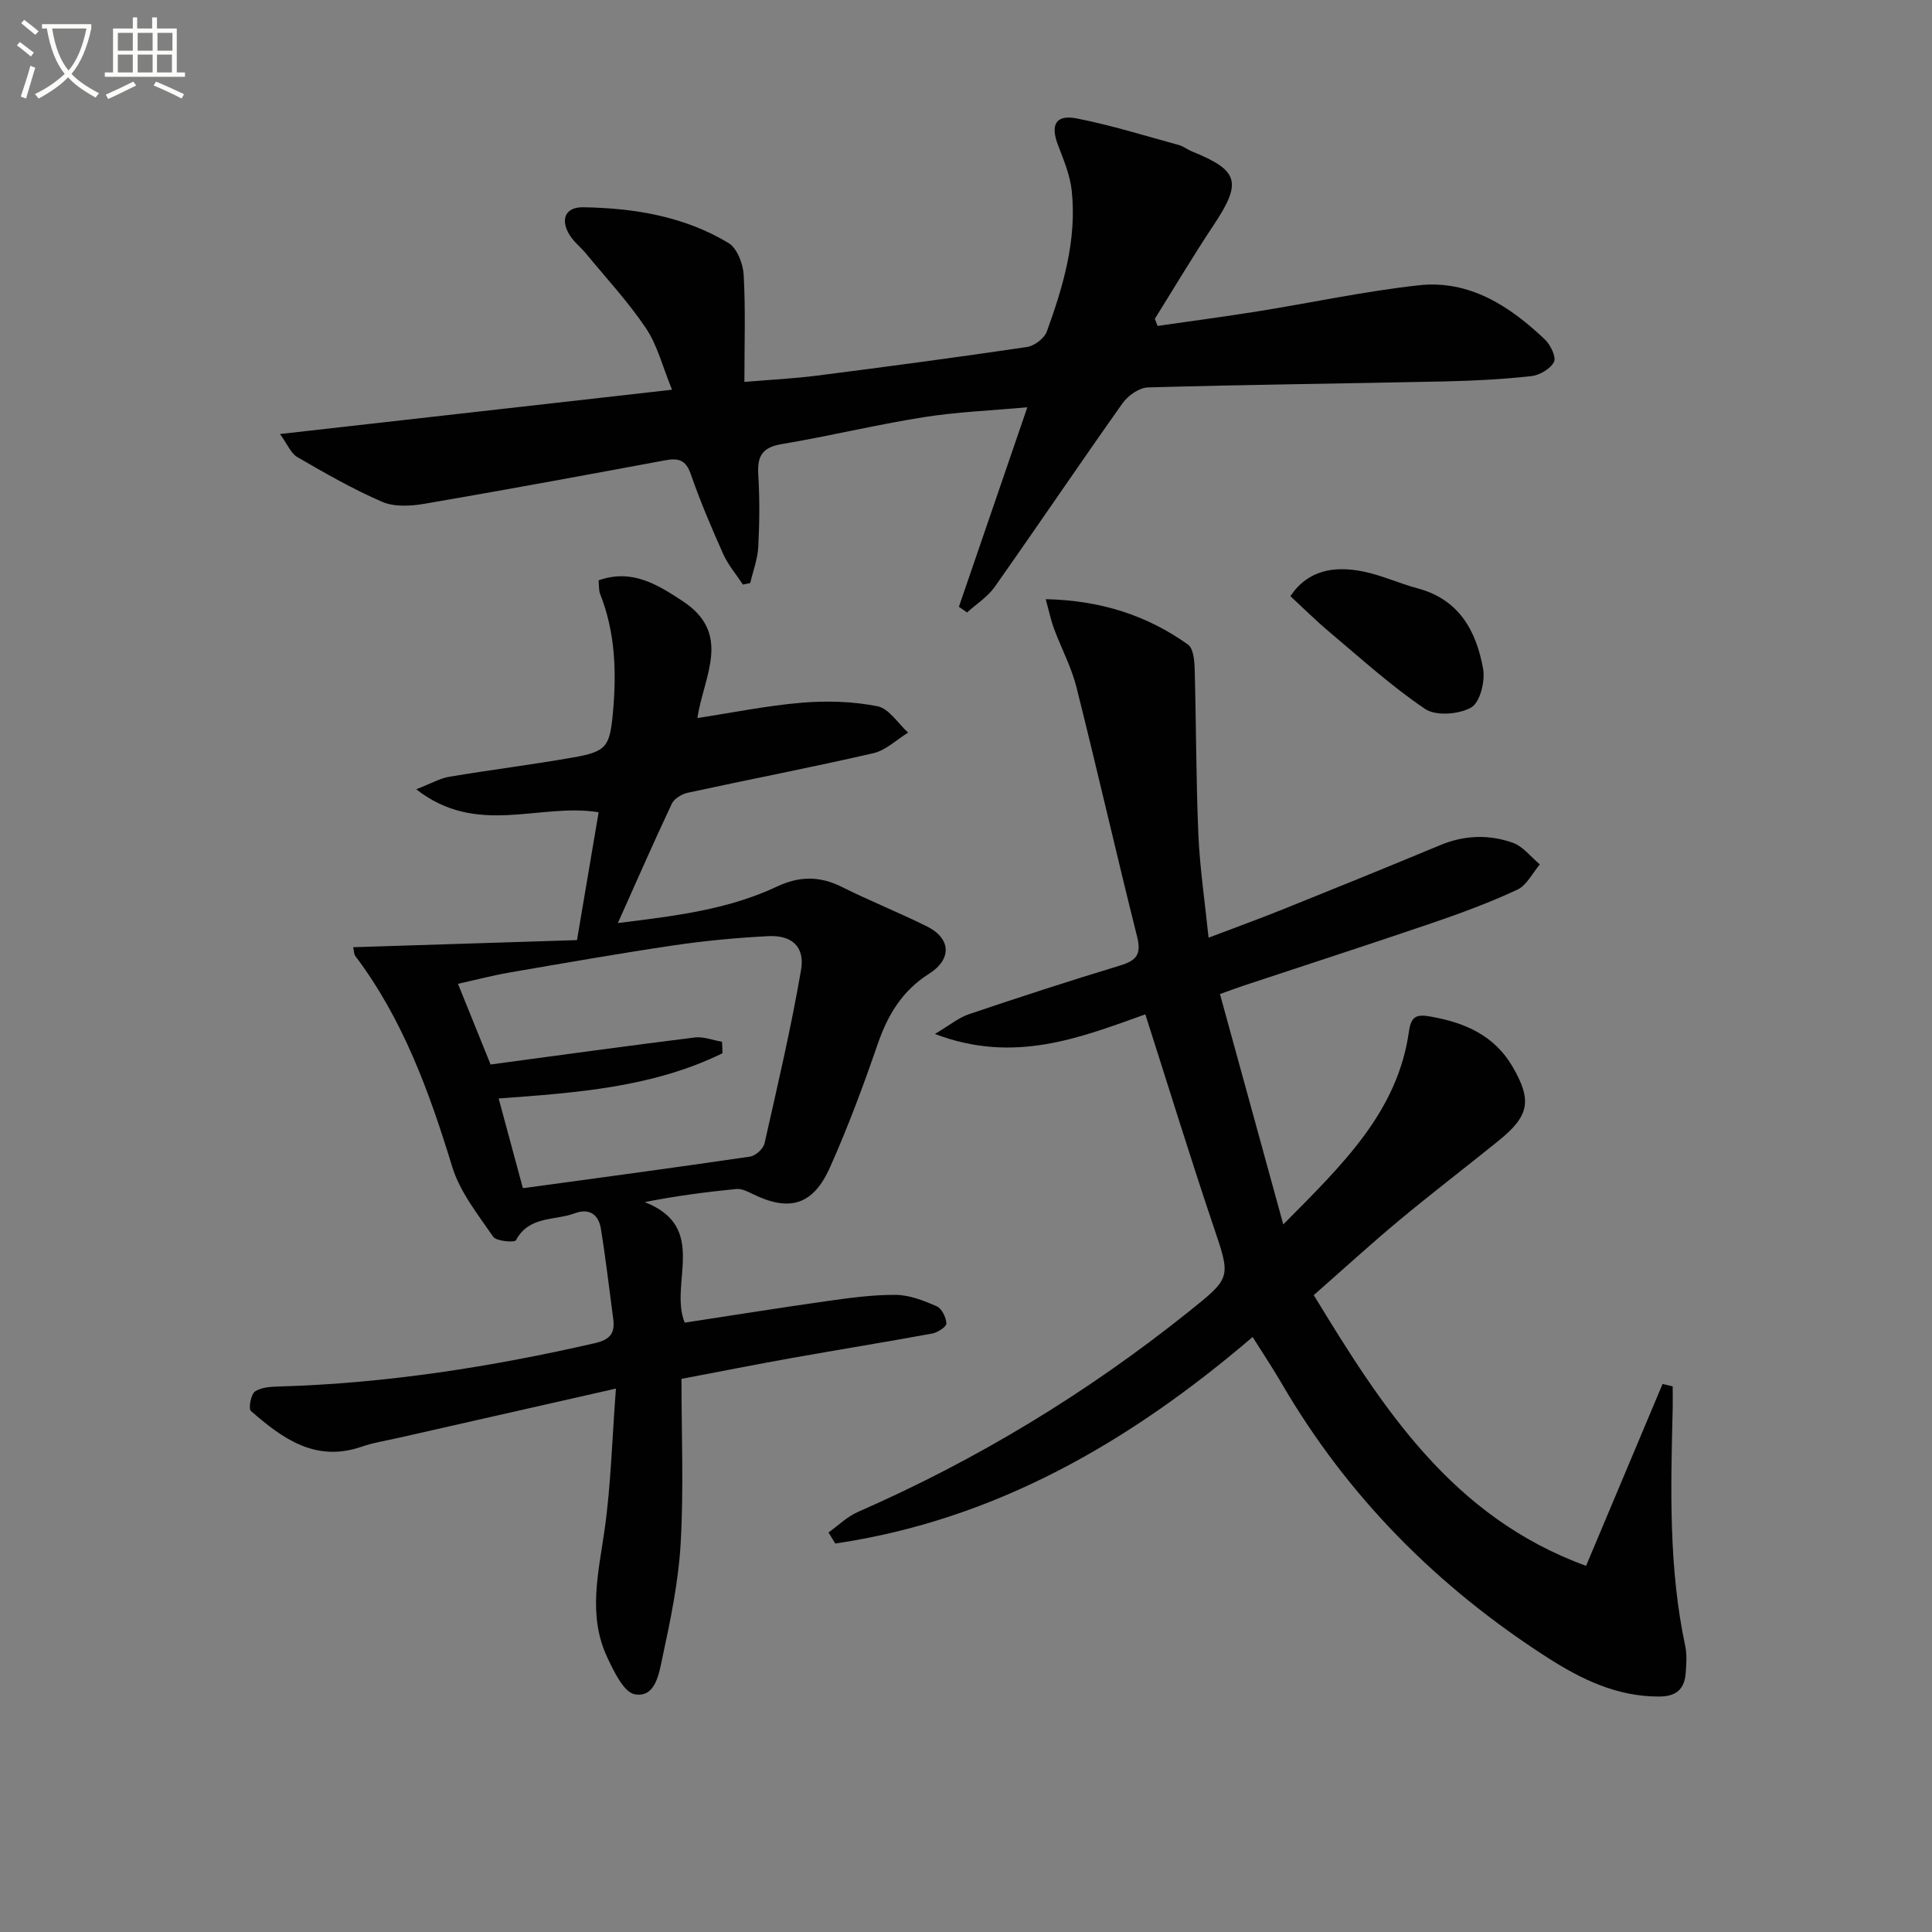
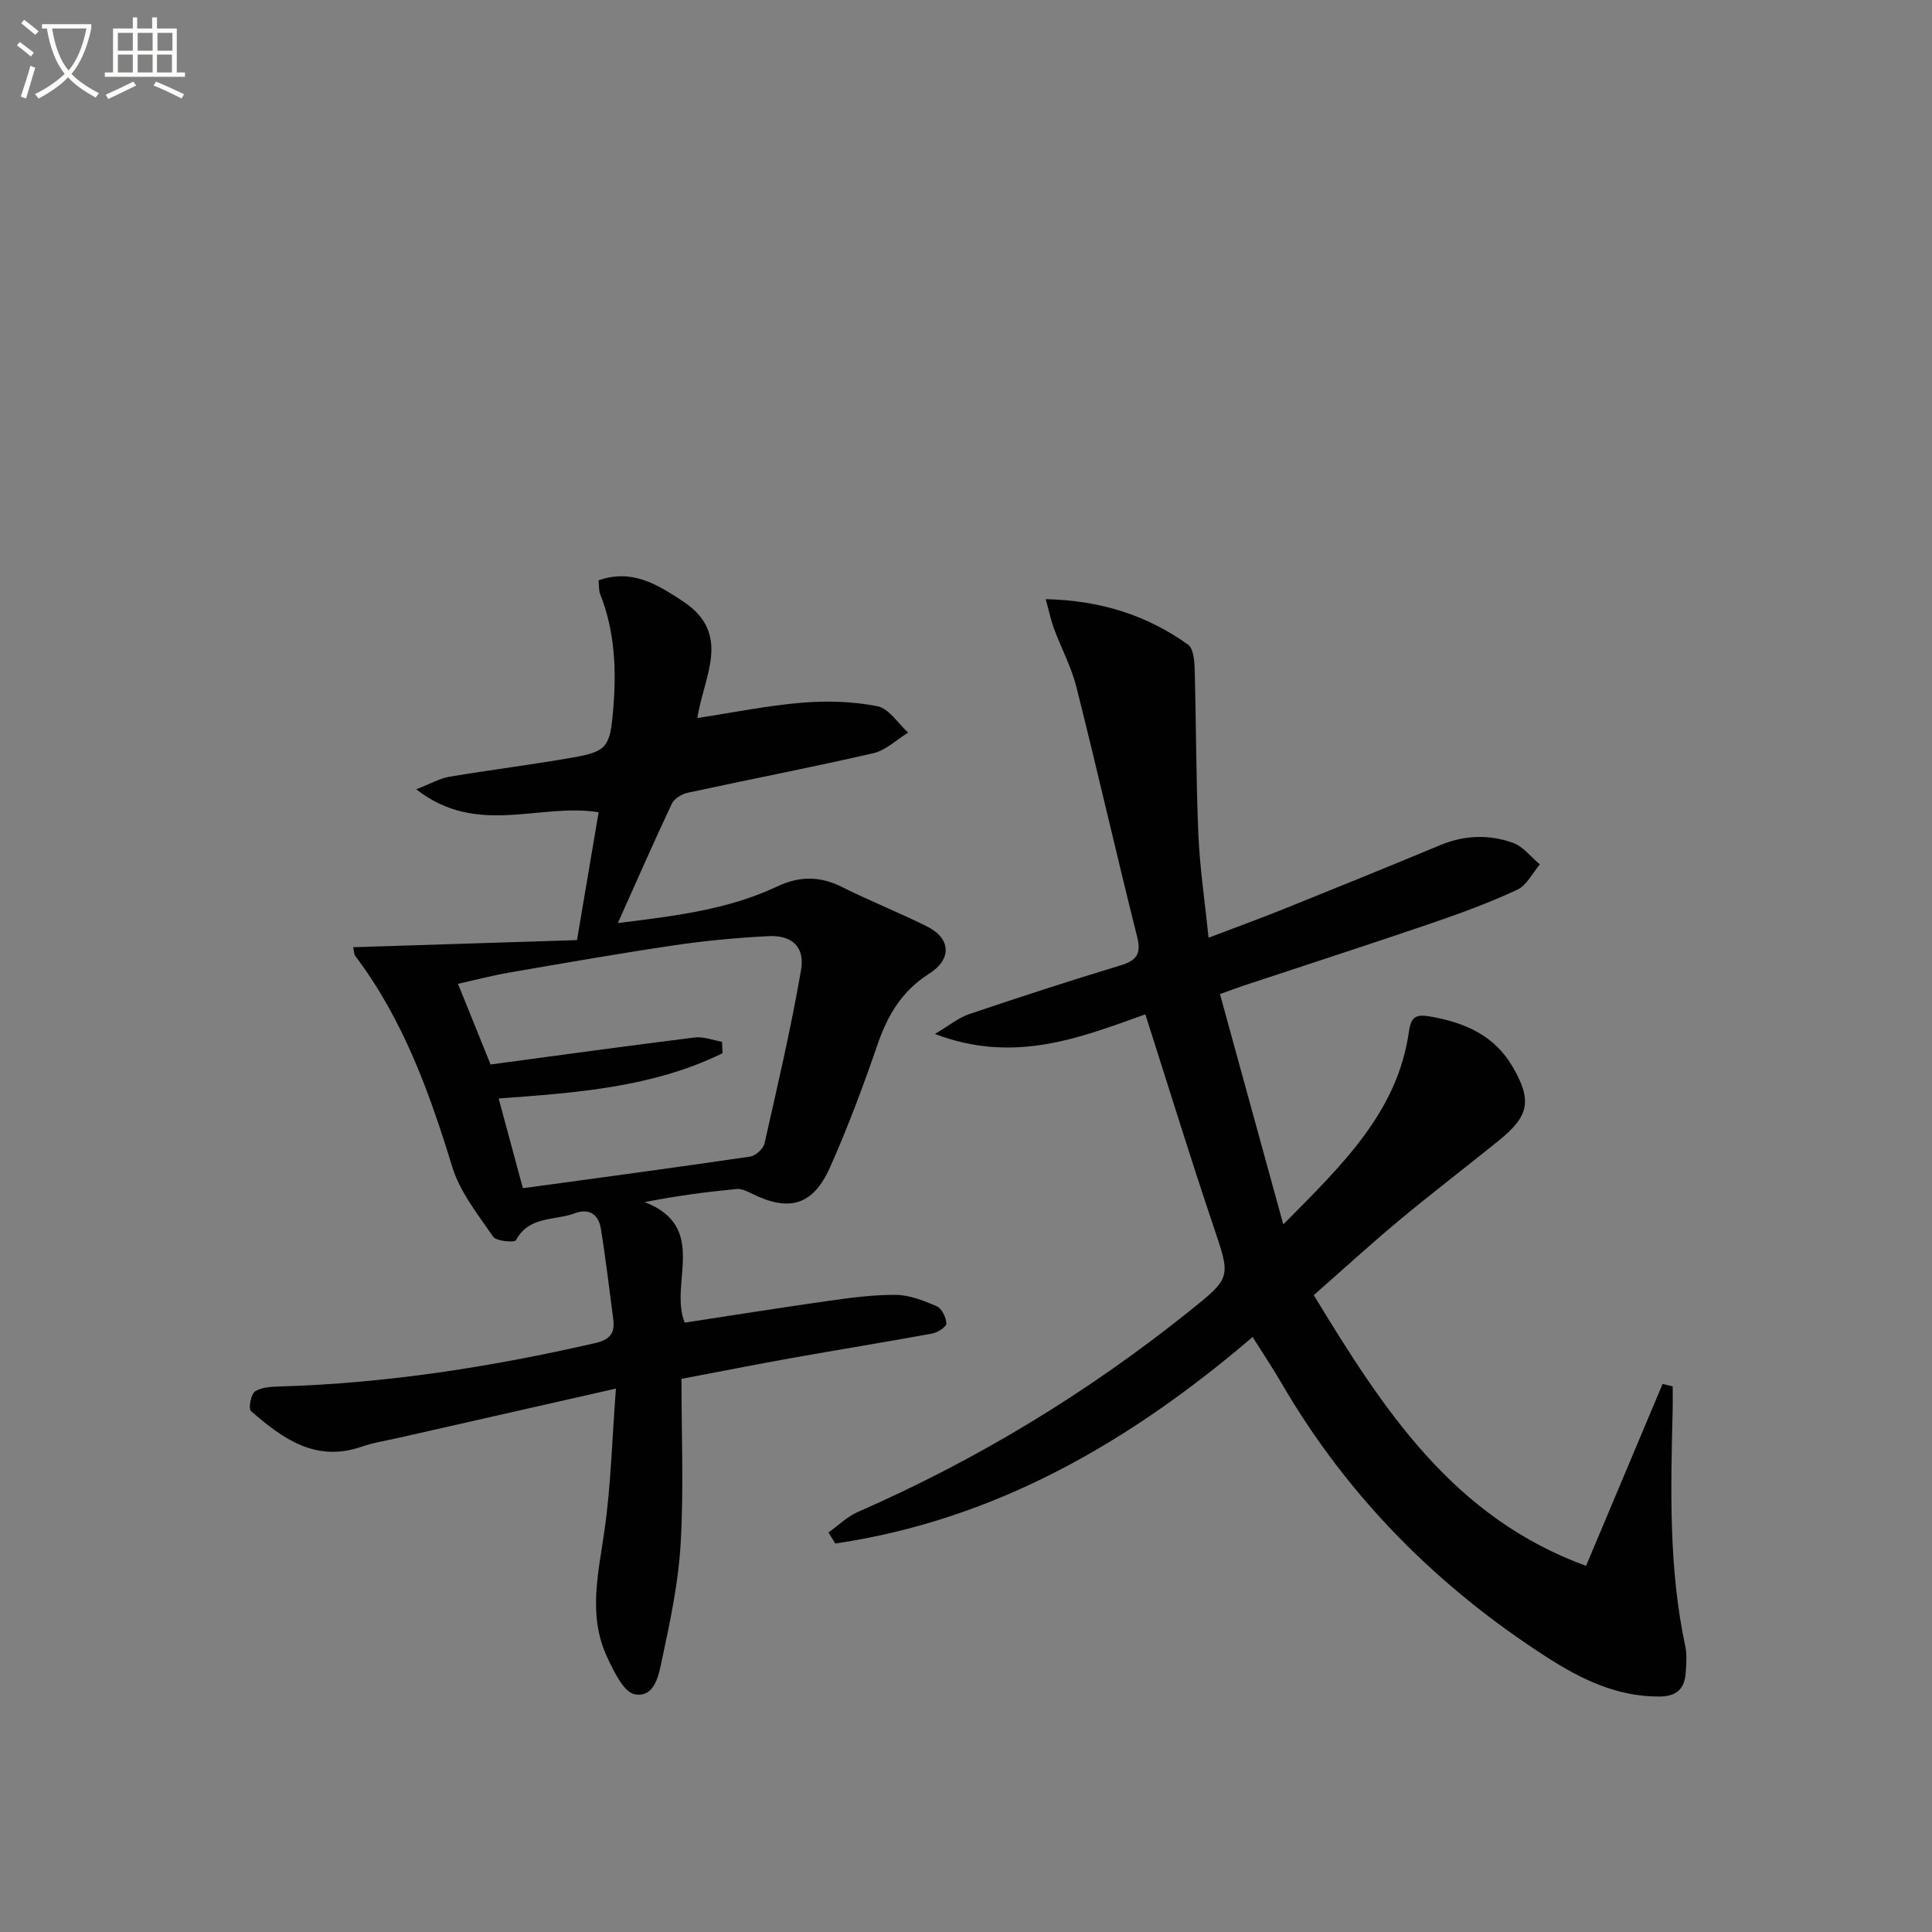
<svg xmlns="http://www.w3.org/2000/svg" enable-background="new 0 0 400 400" viewBox="0 0 400 400">
  <rect x="0" y="0" width="400" height="400" fill="#808080" stroke="none" />
  <path d="m6.4 11.7c-1-.8-1.9-1.6-2.9-2.3l.6-.7c.9.7 1.9 1.4 2.9 2.2zm-2.1 8.3c.7-2.1 1.4-4.2 2-6.4.2.1.6.3 1 .4-.7 2.3-1.3 4.4-1.9 6.4zm3-12.8c-1.1-.9-2.1-1.7-2.9-2.4l.6-.7c1 .8 2 1.5 3 2.4zm1.4-1.3v-.9h10.2v.9c-.9 4.2-2.3 7.3-4.1 9.4 1.3 1.4 3.2 2.7 5.7 4-.2.2-.4.5-.7.9-2.5-1.4-4.4-2.7-5.7-4.2-1.4 1.5-3.5 3-6.1 4.4 0 0 0 0-.1-.1-.3-.4-.5-.7-.7-.8 2.7-1.3 4.7-2.8 6.2-4.2-1.8-2.2-3-5.3-3.7-9.4zm9.2 0h-7.1c.6 3.8 1.7 6.7 3.4 8.7 1.7-2 2.9-4.8 3.7-8.7z" fill="#fbfcfa" />
  <path d="m31.6 3.6h.9v2.3h4.1v9.1h1.7v.9h-16.6v-.9h1.7v-9.1h4.1v-2.3h.9v2.3h3.1v-2.3zm-4 13.3.6.8c-1.9.9-3.8 1.9-5.8 2.8-.2-.3-.3-.6-.5-.9 2-.9 3.9-1.8 5.7-2.7zm-3.2-10.1v3.7h3.1v-3.7zm0 4.5v3.7h3.1v-3.7zm4.1-4.5v3.7h3.1v-3.7zm0 4.5v3.7h3.1v-3.7zm9.1 9.1c-2.1-1.1-4.1-2-5.8-2.7l.5-.8c2.2.9 4.1 1.8 5.8 2.6zm-1.9-13.6h-3.1v3.7h3.1zm-3.2 4.5v3.7h3.1v-3.7z" fill="#fbfcfa" />
  <g fill="#010101">
    <path d="m272 268.14c14.29 23.48 28.69 45.97 56.38 56.05 5.42-12.87 10.63-25.26 15.84-37.66.7.17 1.39.34 2.09.51 0 1.69.04 3.39-.01 5.08-.4 16.31-.82 32.61 2.62 48.72.37 1.76.22 3.66.09 5.48-.23 3.33-1.88 4.92-5.48 4.93-8.74.04-16.17-3.58-23.2-8.1-22.77-14.63-41.37-33.33-55.03-56.82-1.82-3.13-3.84-6.14-5.96-9.52-25.44 21.77-53.26 37.87-86.4 42.76-.47-.76-.94-1.53-1.41-2.29 2.02-1.44 3.87-3.28 6.09-4.25 24.68-10.8 47.49-24.65 68.51-41.48 8.88-7.11 8.72-6.96 5.04-17.85-4.82-14.3-9.25-28.73-14.04-43.69-13.47 4.81-27.13 10.33-43.57 4.06 3.11-1.84 4.95-3.39 7.07-4.1 10.38-3.5 20.79-6.9 31.27-10.07 3.37-1.02 4.45-2.3 3.53-5.96-4.32-17.2-8.24-34.49-12.57-51.69-1.04-4.15-3.13-8.03-4.63-12.07-.66-1.78-1.05-3.67-1.73-6.13 11.3.25 20.92 3.3 29.47 9.41 1.09.78 1.32 3.23 1.37 4.92.32 11.46.28 22.94.77 34.39.3 6.93 1.34 13.84 2.11 21.37 5.6-2.13 10.71-3.98 15.74-6.01 10.77-4.33 21.52-8.7 32.24-13.16 4.99-2.08 10.08-2.24 15.02-.48 2.12.75 3.74 2.94 5.59 4.48-1.53 1.79-2.72 4.33-4.67 5.23-5.7 2.66-11.64 4.85-17.6 6.89-13.04 4.45-26.15 8.69-39.23 13.03-1.24.41-2.47.88-4.73 1.69 4.28 15.56 8.51 30.93 13.11 47.69 12.37-12.48 23.67-23.33 26.02-39.96.46-3.25 1.63-3.58 4.6-3.05 7.05 1.26 13.08 3.91 16.83 10.32 4.09 7.01 3.5 10.21-2.82 15.32-6.86 5.55-13.87 10.9-20.65 16.54-5.85 4.88-11.49 10.04-17.67 15.47z" />
    <path d="m73.12 196.11c15.49-.49 30.84-.98 46.34-1.47 1.61-9.53 3.04-17.98 4.48-26.47-12.2-2-25.18 5.13-37.76-4.76 3.12-1.21 4.91-2.27 6.84-2.59 8.5-1.43 17.06-2.49 25.55-3.98 7.05-1.23 7.69-2.22 8.34-9.42.75-8.33.48-16.53-2.66-24.44-.29-.73-.2-1.6-.32-2.83 6.89-2.42 12.09.8 17.42 4.31 10.32 6.8 4.32 15.56 3.04 24.2 7.3-1.11 14.42-2.57 21.6-3.17 5.19-.43 10.59-.28 15.68.73 2.38.47 4.25 3.56 6.35 5.46-2.39 1.46-4.6 3.66-7.19 4.26-12.76 2.94-25.63 5.41-38.44 8.19-1.23.27-2.8 1.21-3.3 2.27-3.74 7.94-7.26 15.98-11.17 24.71 11.76-1.46 22.77-2.76 32.95-7.56 4.57-2.16 8.81-2.22 13.36.05 5.79 2.89 11.82 5.3 17.62 8.17 5.06 2.5 5.29 6.81.48 9.85-5.53 3.5-8.53 8.5-10.61 14.54-2.97 8.62-6.16 17.21-9.88 25.53-3.53 7.91-8.47 9.26-16.16 5.44-1-.5-2.19-1.06-3.22-.96-6.22.61-12.43 1.42-18.98 2.71 13.34 5.2 4.99 16.83 8.28 24.96 9.71-1.48 19.53-3.06 29.36-4.45 4.76-.67 9.58-1.34 14.37-1.3 2.84.03 5.79 1.2 8.46 2.37 1.04.46 1.94 2.31 1.99 3.56.03.67-1.8 1.86-2.92 2.07-9.62 1.77-19.28 3.32-28.91 5.04-7.5 1.34-14.97 2.82-23.02 4.35 0 11.41.48 22.71-.16 33.96-.45 8.02-2.12 16.02-3.82 23.91-.67 3.11-1.39 8.18-5.66 7.44-2.31-.4-4.36-4.75-5.74-7.69-4.05-8.64-1.8-17.45-.54-26.36 1.32-9.29 1.55-18.74 2.35-29.25-15.89 3.6-30.42 6.89-44.96 10.19-2.59.59-5.25 1-7.74 1.86-9.51 3.27-16.35-1.72-22.87-7.41-.55-.48 0-3.49.87-4.06 1.39-.91 3.47-.97 5.27-1.02 22.01-.66 43.63-4.05 65.06-8.96 3.22-.74 4.2-2.09 3.81-5.03-.83-6.24-1.55-12.49-2.56-18.7-.48-2.93-2.42-4.28-5.44-3.15-4.14 1.54-9.44.49-12.14 5.57-.27.51-4.06.22-4.71-.73-3.17-4.61-6.88-9.25-8.48-14.47-4.74-15.5-10.19-30.55-20.06-43.64-.29-.37-.25-.94-.45-1.83zm35.11 49.79c-.07-.02.1.1.25.08 15.61-2.13 31.23-4.23 46.82-6.52 1.14-.17 2.73-1.61 2.98-2.71 2.7-11.94 5.49-23.87 7.57-35.93.83-4.81-1.91-7.25-6.77-7-6.46.33-12.94.93-19.34 1.87-11.47 1.7-22.89 3.7-34.31 5.67-3.53.61-7 1.53-10.61 2.33 2.54 6.28 4.81 11.92 6.75 16.7 14.37-1.93 28.3-3.86 42.25-5.59 1.83-.23 3.78.57 5.67.89.03.79.06 1.58.1 2.37-14.43 7.08-30.29 8.19-46.35 9.37 1.69 6.3 3.32 12.32 4.99 18.47z" />
-     <path d="m57.97 89.86c27.29-3.08 53.57-6.05 81.17-9.17-1.98-4.81-3.03-9.21-5.39-12.72-3.69-5.49-8.24-10.39-12.46-15.51-1.05-1.28-2.42-2.33-3.3-3.71-2.06-3.26-1.01-5.9 2.78-5.84 10.54.18 20.9 1.87 30.07 7.41 1.77 1.07 3 4.29 3.13 6.59.4 7.07.15 14.18.15 22.16 5.37-.45 10.26-.69 15.1-1.31 14.49-1.85 28.97-3.78 43.42-5.92 1.53-.23 3.57-1.78 4.09-3.19 3.41-9.4 6.24-19.01 5.16-29.17-.34-3.2-1.66-6.35-2.83-9.41-1.63-4.24-.5-6.41 3.91-5.54 7.12 1.4 14.09 3.58 21.11 5.5.94.26 1.76.94 2.69 1.32 9.77 3.94 10.41 6.38 4.47 15.3-4.22 6.34-8.11 12.89-12.14 19.35.19.49.37.99.56 1.48 6.9-1 13.82-1.91 20.7-3.01 11.11-1.78 22.15-4.16 33.32-5.4 10.52-1.17 18.86 4.27 26.17 11.21 1.17 1.11 2.4 3.67 1.88 4.66-.75 1.45-2.99 2.75-4.73 2.94-5.94.65-11.93.96-17.91 1.09-20.47.44-40.94.66-61.4 1.24-1.82.05-4.15 1.68-5.27 3.27-8.94 12.61-17.59 25.43-26.5 38.06-1.46 2.07-3.78 3.52-5.7 5.26-.56-.39-1.13-.78-1.69-1.17 4.64-13.52 9.28-27.03 14.17-41.31-7.54.69-14.62.96-21.57 2.07-9.82 1.56-19.5 3.92-29.31 5.56-4.01.67-5.06 2.5-4.83 6.29.31 4.98.26 10 0 14.99-.13 2.51-1.08 4.99-1.66 7.48-.51.11-1.01.22-1.52.32-1.38-2.11-3.08-4.08-4.09-6.35-2.44-5.45-4.77-10.96-6.73-16.59-1.02-2.93-2.61-3.28-5.26-2.79-16.62 3.08-33.23 6.16-49.89 9.01-2.83.48-6.2.67-8.71-.41-6.07-2.62-11.85-5.95-17.58-9.27-1.36-.81-2.07-2.7-3.58-4.77z" />
-     <path d="m267.16 123.43c3.67-5.48 9.13-6.28 14.97-5.13 3.88.77 7.56 2.5 11.4 3.52 8.58 2.29 12.14 8.85 13.53 16.65.46 2.57-.63 6.96-2.46 8-2.52 1.44-7.29 1.82-9.53.32-7-4.71-13.3-10.46-19.79-15.91-2.79-2.34-5.38-4.92-8.12-7.45z" />
+     <path d="m267.16 123.43z" />
  </g>
</svg>